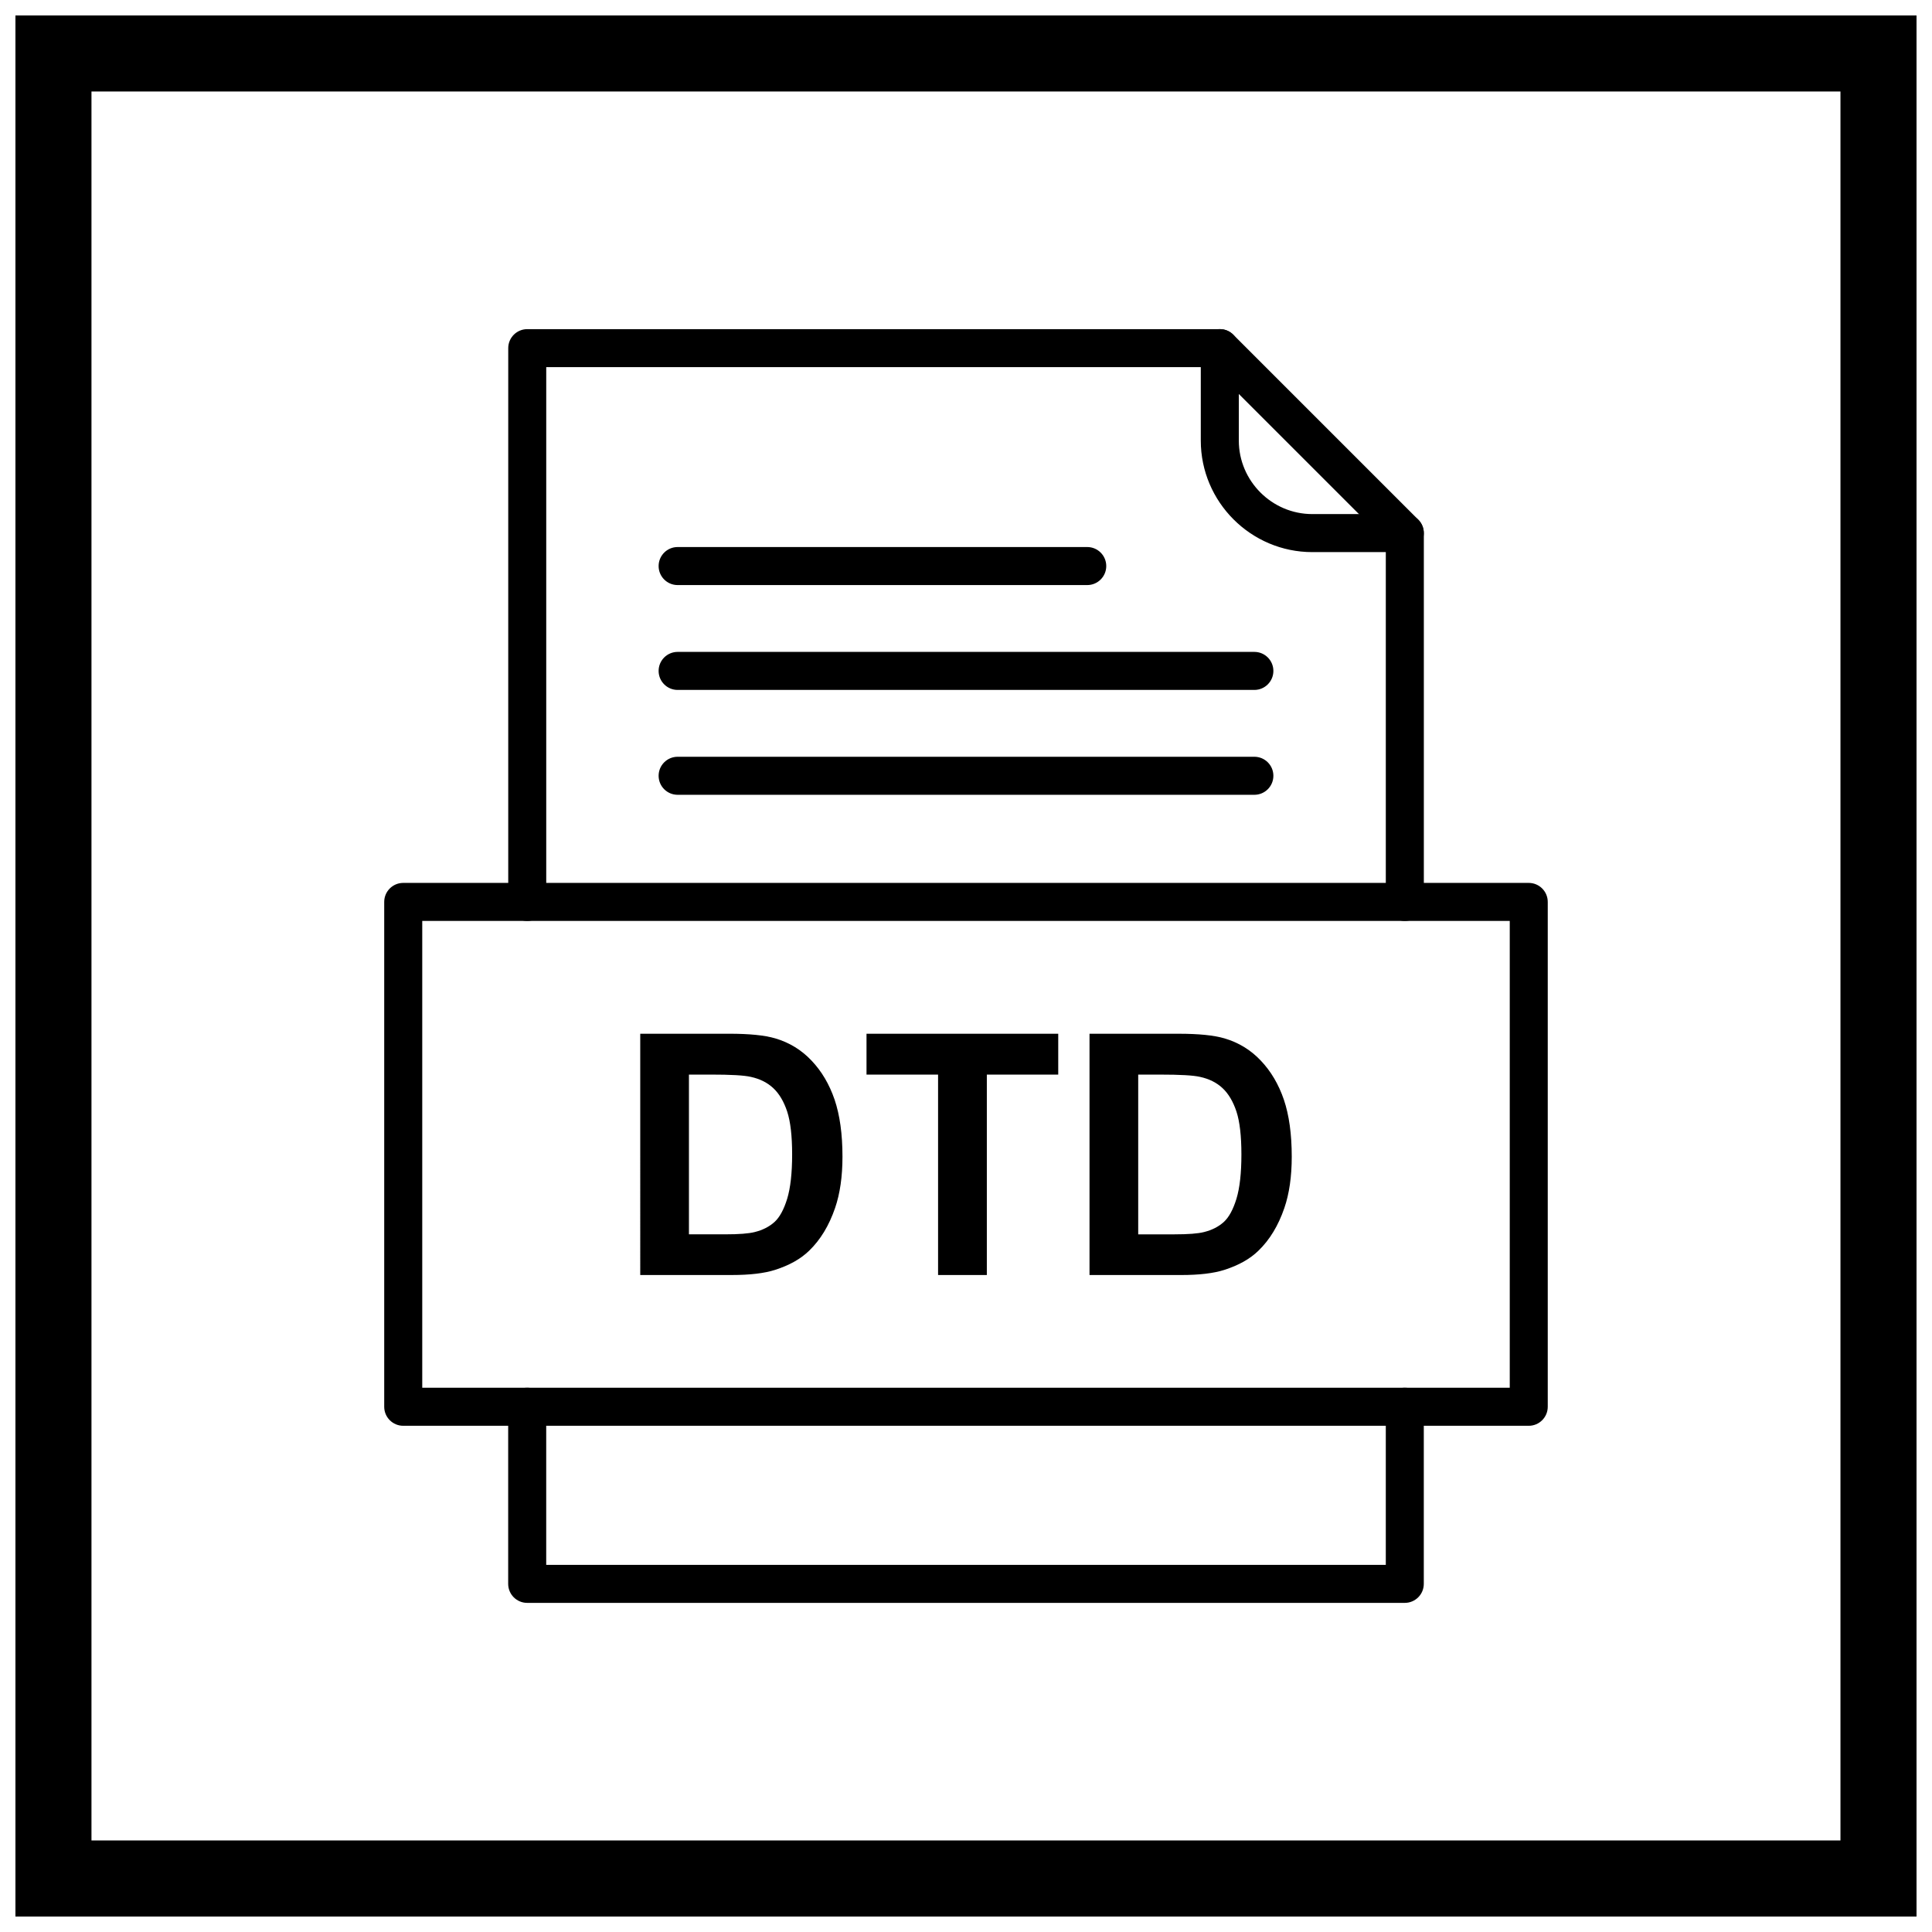
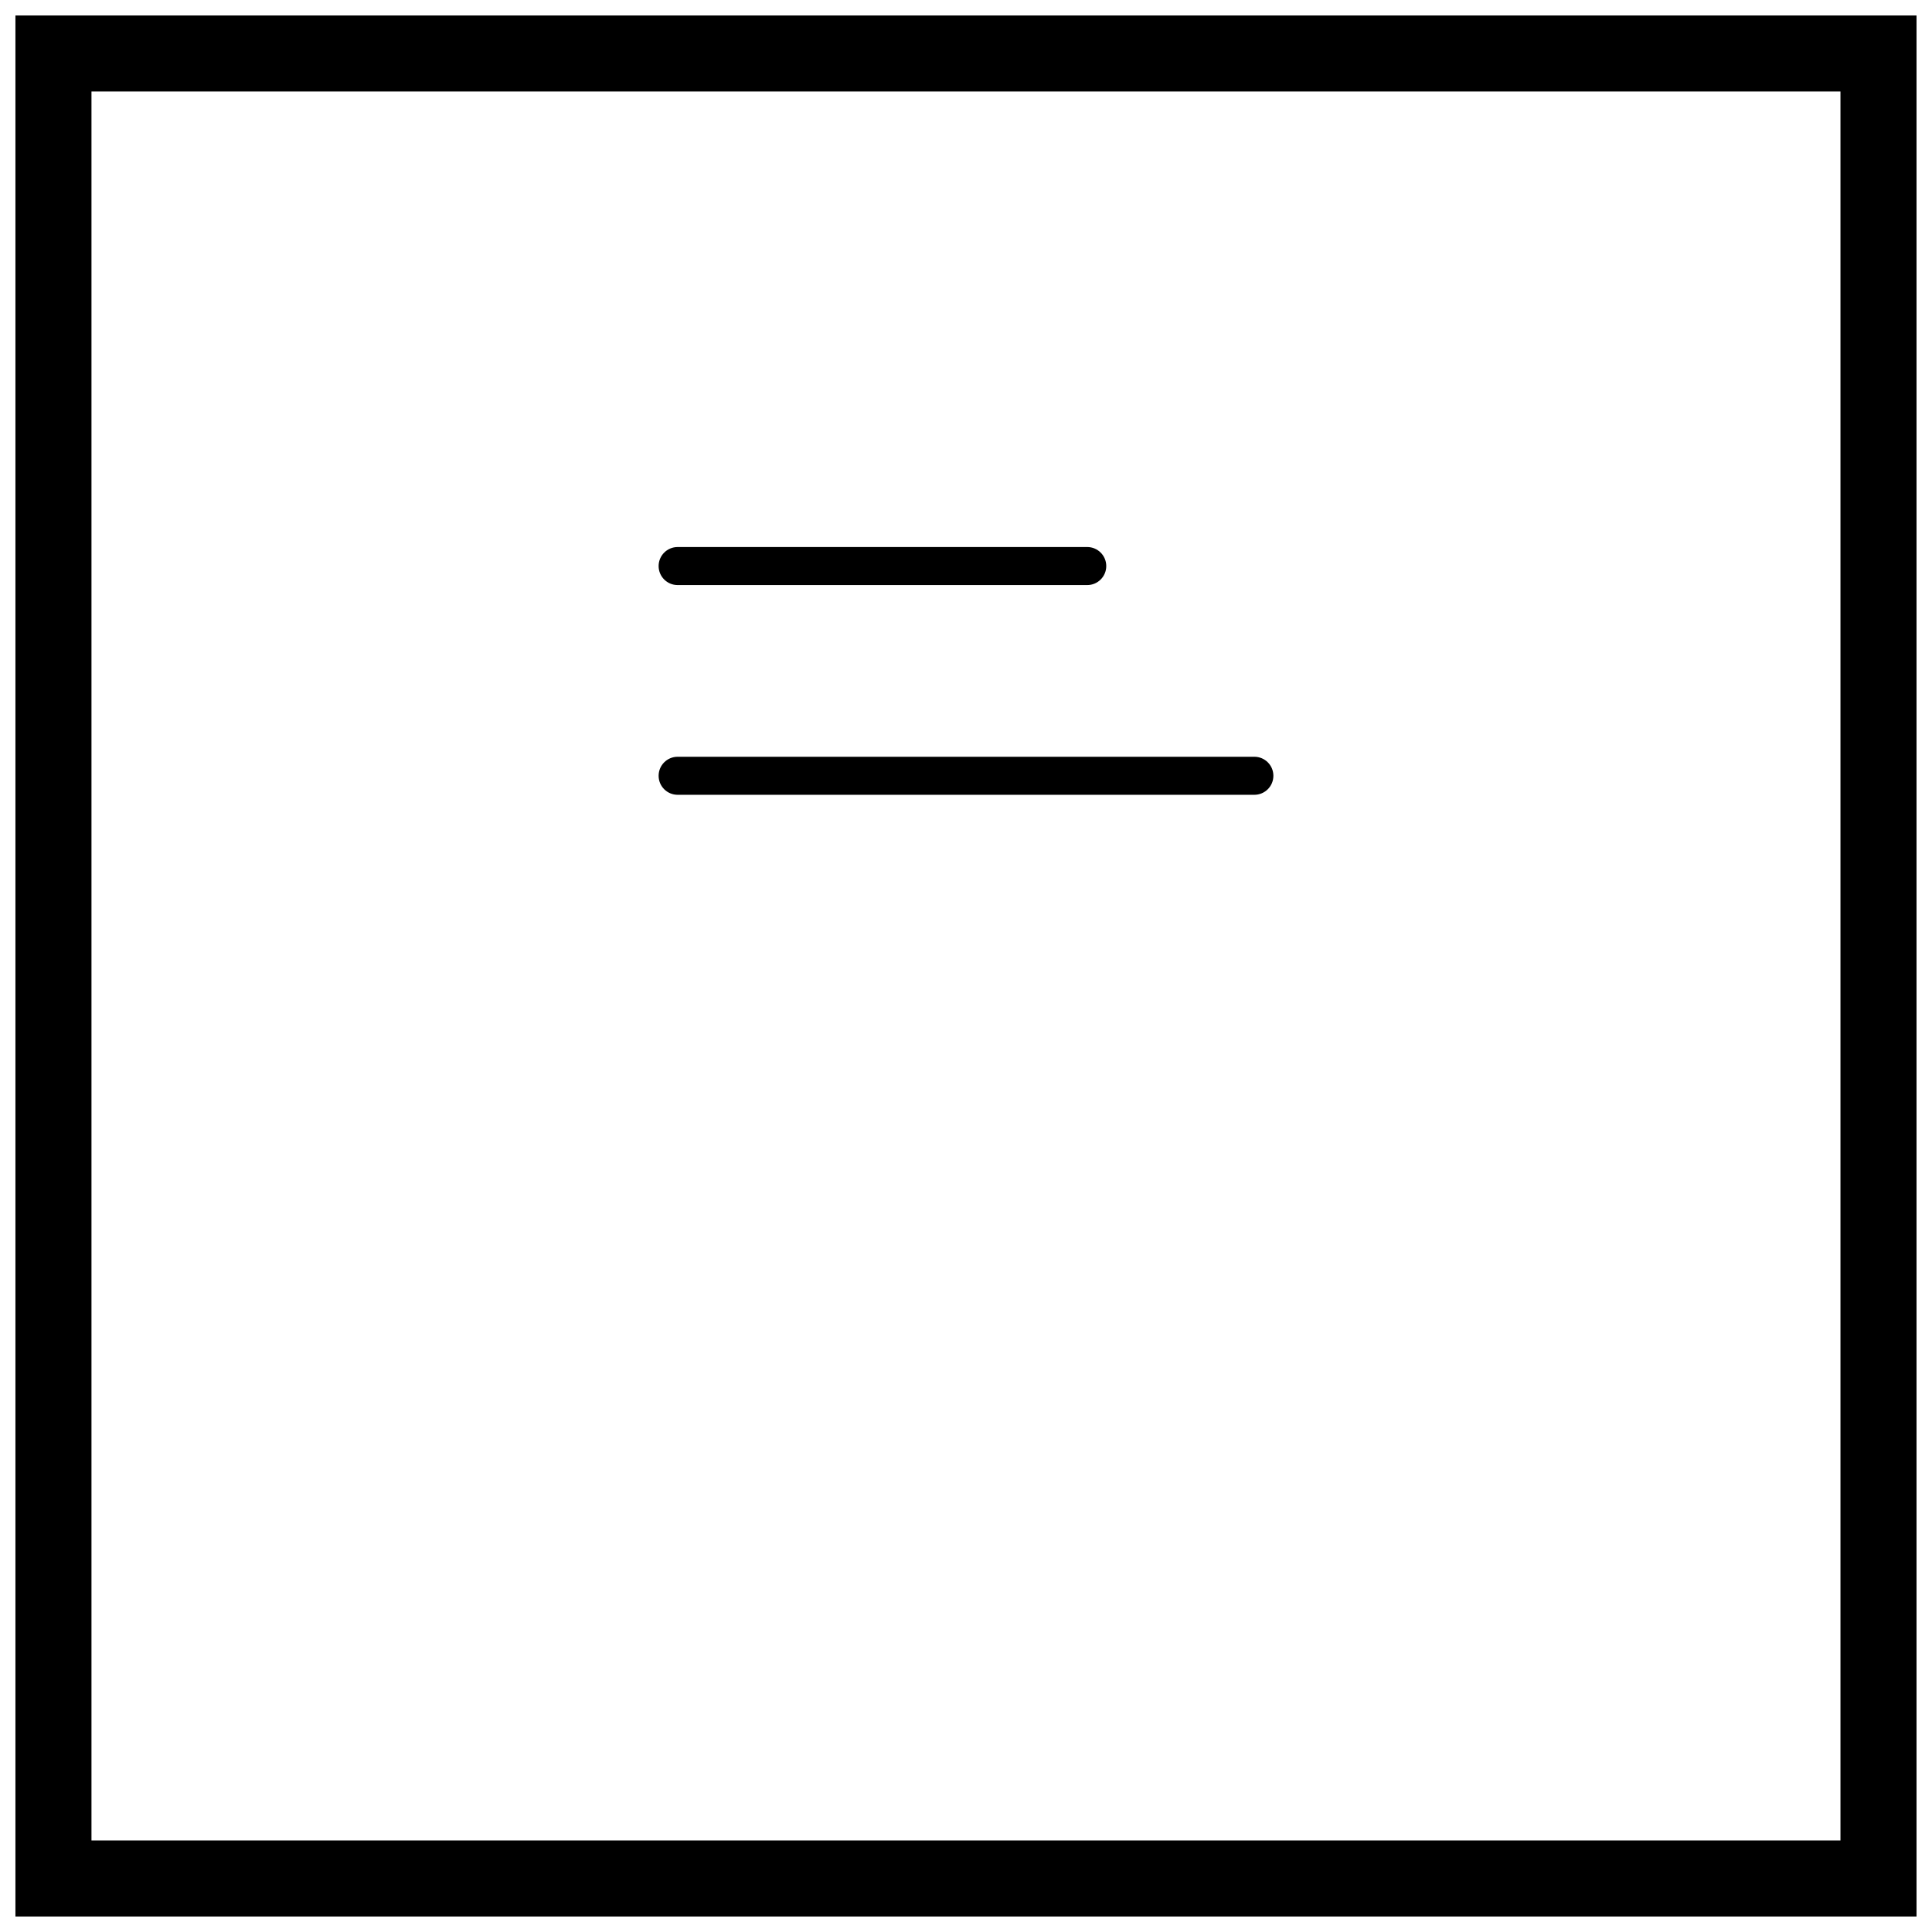
<svg xmlns="http://www.w3.org/2000/svg" width="800px" height="800px" version="1.1" viewBox="144 144 512 512">
  <defs>
    <clipPath id="a">
      <path d="m148.09 148.09h503.81v503.81h-503.81z" />
    </clipPath>
  </defs>
  <g clip-path="url(#a)">
    <path d="m148.09 148.09h503.81v503.81h-503.81zm20.152 20.152h463.5v463.5h-463.5z" fill-rule="evenodd" />
  </g>
-   <path d="m313.67 417.95h23.594c5.316 0 9.363 0.402 12.164 1.223 3.75 1.102 6.969 3.066 9.633 5.894 2.68 2.812 4.719 6.266 6.117 10.348 1.383 4.094 2.086 9.125 2.086 15.125 0 5.254-0.656 9.797-1.965 13.605-1.594 4.644-3.871 8.41-6.848 11.285-2.234 2.188-5.254 3.887-9.066 5.106-2.844 0.906-6.656 1.355-11.434 1.355h-24.281zm12.906 10.824v42.336h9.633c3.602 0 6.207-0.195 7.816-0.609 2.086-0.52 3.824-1.398 5.211-2.648 1.383-1.25 2.5-3.32 3.379-6.18 0.863-2.859 1.309-6.773 1.309-11.715s-0.445-8.723-1.309-11.375c-0.879-2.648-2.098-4.719-3.66-6.191-1.578-1.488-3.574-2.484-5.984-3.008-1.801-0.418-5.328-0.609-10.598-0.609zm66.023 53.117v-53.117h-18.965v-10.824h50.809v10.824h-18.922v53.117zm40.133-63.938h23.594c5.316 0 9.363 0.402 12.164 1.223 3.75 1.102 6.969 3.066 9.633 5.894 2.68 2.812 4.719 6.266 6.117 10.348 1.383 4.094 2.086 9.125 2.086 15.125 0 5.254-0.656 9.797-1.965 13.605-1.594 4.644-3.871 8.41-6.848 11.285-2.234 2.188-5.254 3.887-9.066 5.106-2.844 0.906-6.656 1.355-11.434 1.355h-24.281zm12.906 10.824v42.336h9.633c3.602 0 6.207-0.195 7.816-0.609 2.086-0.52 3.824-1.398 5.211-2.648 1.383-1.25 2.5-3.32 3.379-6.18 0.863-2.859 1.309-6.773 1.309-11.715 0-4.941-0.445-8.723-1.309-11.375-0.879-2.648-2.098-4.719-3.66-6.191-1.578-1.488-3.574-2.484-5.984-3.008-1.801-0.418-5.328-0.609-10.598-0.609z" />
-   <path d="m278.68 383.02c0 2.781 2.254 5.039 5.039 5.039 2.781 0 5.039-2.254 5.039-5.039v-141.72h176.43l46.066 46.066v95.656c0 2.781 2.254 5.039 5.039 5.039 2.781 0 5.039-2.254 5.039-5.039v-97.742c0-1.289-0.492-2.578-1.477-3.562l-48.996-48.996c-0.914-0.926-2.18-1.496-3.582-1.496h-183.55c-2.781 0-5.039 2.254-5.039 5.039v146.76zm242.65 133.79c0-2.781-2.254-5.039-5.039-5.039-2.781 0-5.039 2.254-5.039 5.039v41.895h-222.5v-41.895c0-2.781-2.254-5.039-5.039-5.039-2.781 0-5.039 2.254-5.039 5.039v46.93c0 2.781 2.254 5.039 5.039 5.039h232.57c2.781 0 5.039-2.254 5.039-5.039v-46.93z" />
-   <path d="m472.3 236.26c0-2.781-2.254-5.039-5.039-5.039-2.781 0-5.039 2.254-5.039 5.039v24.508c0 8.129 3.324 15.52 8.676 20.871 5.352 5.352 12.742 8.676 20.871 8.676h24.508c2.781 0 5.039-2.254 5.039-5.039 0-2.781-2.254-5.039-5.039-5.039h-24.508c-5.348 0-10.215-2.191-13.746-5.723s-5.723-8.398-5.723-13.746z" />
-   <path d="m255.9 511.77h288.2v-123.71h-288.2zm293.23 10.078h-298.27c-2.781 0-5.039-2.254-5.039-5.039v-133.79c0-2.781 2.254-5.039 5.039-5.039h298.27c2.781 0 5.039 2.254 5.039 5.039v133.79c0 2.781-2.254 5.039-5.039 5.039z" />
  <path d="m323.58 288.97c-2.781 0-5.039 2.254-5.039 5.039 0 2.781 2.254 5.039 5.039 5.039h108.55c2.781 0 5.039-2.254 5.039-5.039 0-2.781-2.254-5.039-5.039-5.039z" />
-   <path d="m323.58 316.76c-2.781 0-5.039 2.254-5.039 5.039 0 2.781 2.254 5.039 5.039 5.039h152.84c2.781 0 5.039-2.254 5.039-5.039 0-2.781-2.254-5.039-5.039-5.039z" />
  <path d="m323.58 344.55c-2.781 0-5.039 2.254-5.039 5.039 0 2.781 2.254 5.039 5.039 5.039h152.84c2.781 0 5.039-2.254 5.039-5.039 0-2.781-2.254-5.039-5.039-5.039z" />
</svg>